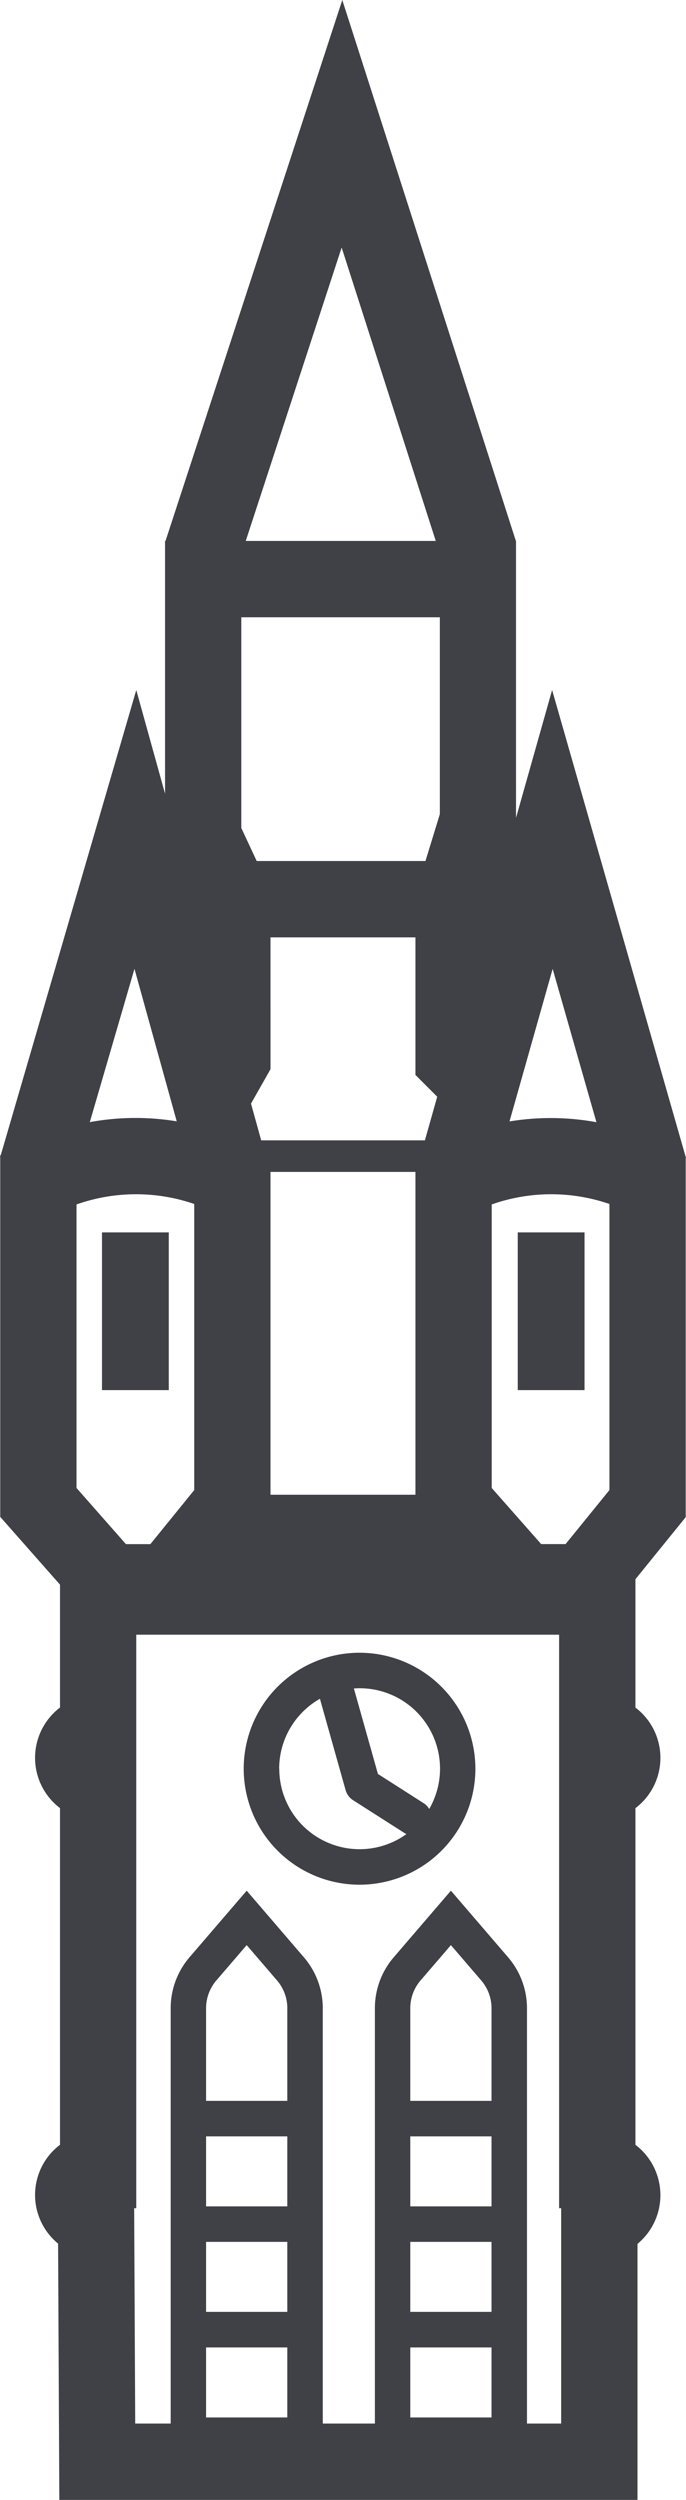
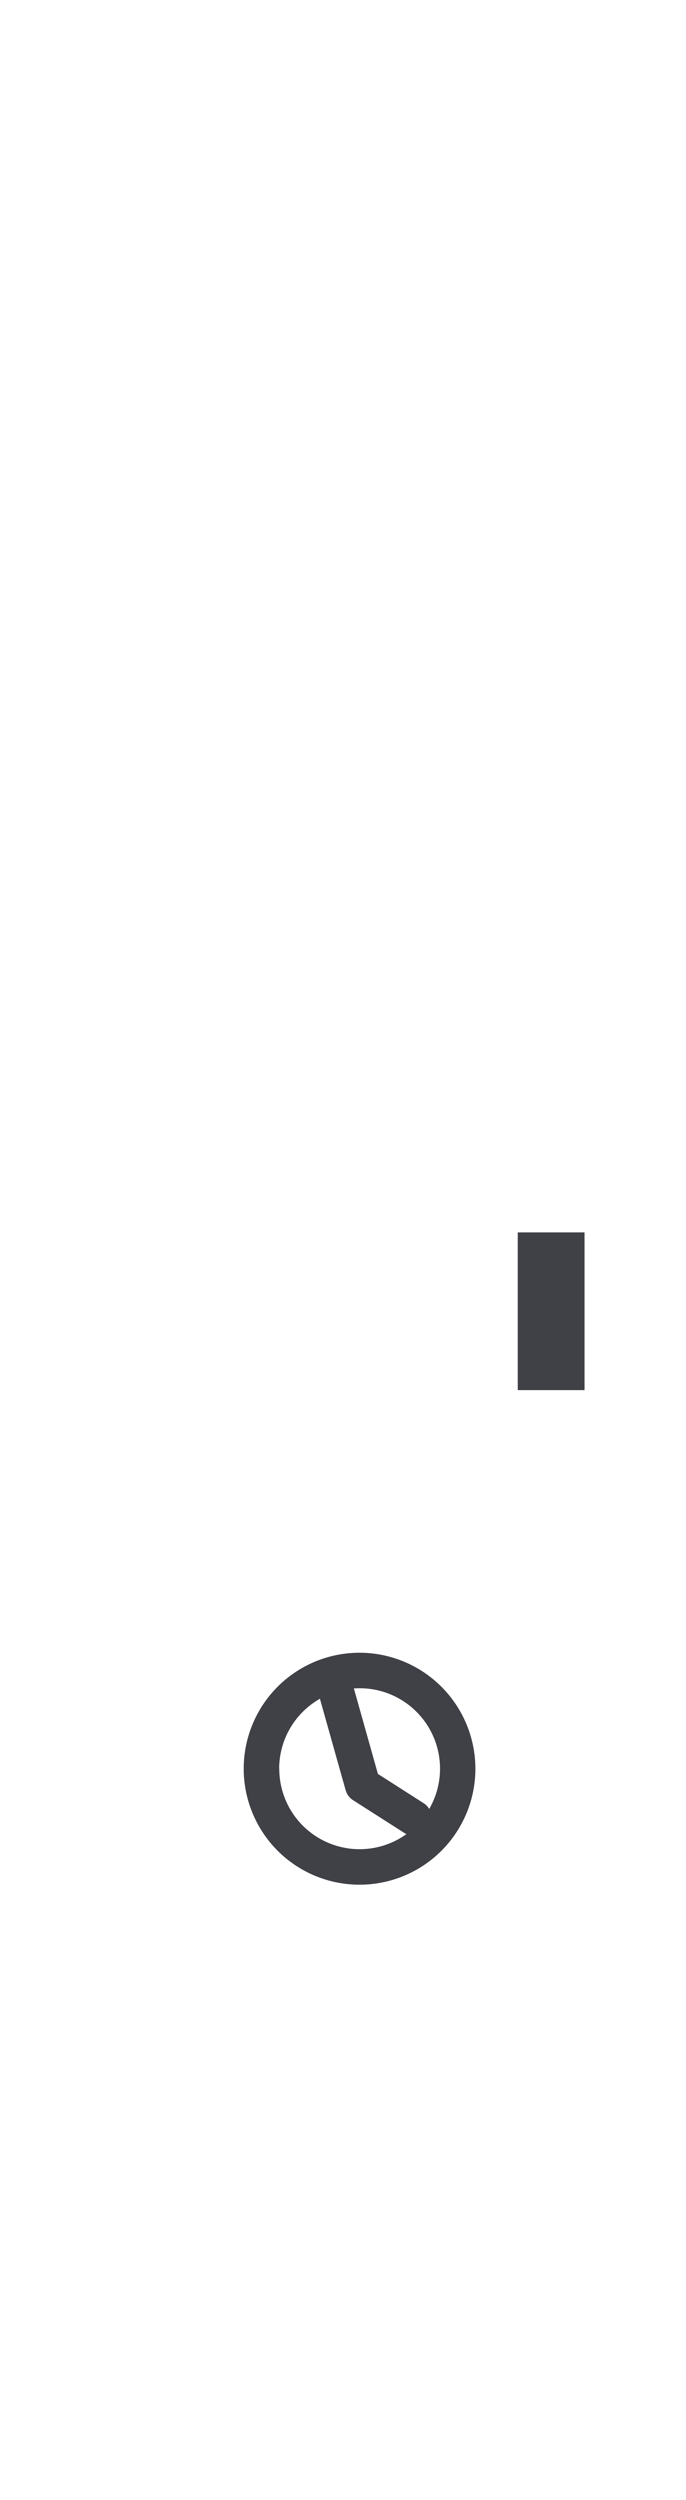
<svg xmlns="http://www.w3.org/2000/svg" id="Calque_1" data-name="Calque 1" viewBox="0 0 386.8 1407.9">
  <defs>
    <style>.cls-1{fill:#404147;}</style>
  </defs>
  <title>icon-Douai</title>
-   <path class="cls-1" d="M386.63,854.45V652.17l.17,0L311.31,388.59l-20.35,72V304.64h-.09L193,0,93.33,304.64h-.27V447L76.84,388.61.46,650.46l-.32.16v.93L0,652l.14.05V854.28l33.69,38.17v69.21a35.54,35.54,0,0,0,0,56.63V1207.9a35.41,35.41,0,0,0-1.08,55.65l.7,144.35h326l0-144.19a35.59,35.59,0,0,0-1.16-55.79v-189.6a35.52,35.52,0,0,0,0-56.64v-72.3ZM43.14,678.32a101,101,0,0,1,66.38-.26V839.18L84.79,869.62H71L43.14,838ZM152.52,527.9h81.73v77.48l12.27,12.28-6.94,24.56h-92.3l-5.75-20.69,11-19.38ZM234.25,660V841.81H152.52V660Zm84.65,209.6H305.14L277.25,838V678.32a101,101,0,0,1,66.38-.26V839.18ZM248,458.51l-8.1,26.39H144.73l-8.67-18.6V347.64H248Zm63.61,87.15L336.29,632a143.24,143.24,0,0,0-49-.44ZM192.64,139.42,245.7,304.64H138.57Zm-93,492.09a143,143,0,0,0-49,.45l25.18-86.32ZM162,1183.16h-45.8V1131a24,24,0,0,1,5.81-15.67l17.09-19.87,17.09,19.88A24,24,0,0,1,162,1131Zm-45.8,20H162v39.43h-45.8Zm0,59.43H162V1302h-45.8Zm0,59.44H162v39.43h-45.8Zm160.94-138.87h-45.8V1131a24,24,0,0,1,5.81-15.67l17.09-19.87,17.09,19.88a24,24,0,0,1,5.81,15.65Zm-45.8,20h45.8v39.43h-45.8Zm0,59.43h45.8V1302h-45.8Zm0,59.44h45.8v39.43h-45.8Zm65.8,42.87V1131a44,44,0,0,0-10.65-28.69l-32.25-37.51L222,1102.31A44,44,0,0,0,211.38,1131V1364.9H182V1131a44,44,0,0,0-10.65-28.69l-32.25-37.51-32.25,37.5A44,44,0,0,0,96.24,1131V1364.9h-20l-.59-121.26h1.18v-323H315.25v323h1.16V1364.9Z" />
  <path class="cls-1" d="M202.73,930.79a65.32,65.32,0,1,0,65.32,65.32A65.39,65.39,0,0,0,202.73,930.79Zm-45.32,65.32a45.35,45.35,0,0,1,23-39.41c0,.15.05.29.09.43l14.36,51a9.94,9.94,0,0,0,4.24,5.72l29,18.5c.35.22.7.4,1.06.58a45.28,45.28,0,0,1-71.69-36.82ZM242,1018.74a10,10,0,0,0-3.16-3.24l-25.75-16.45-13.32-47.33c-.08-.28-.17-.54-.27-.8,1.08-.08,2.16-.13,3.26-.13a45.29,45.29,0,0,1,39.24,68Z" />
-   <rect class="cls-1" x="57.5" y="694.06" width="37.66" height="88.83" />
  <rect class="cls-1" x="291.93" y="694.06" width="37.66" height="88.83" />
</svg>